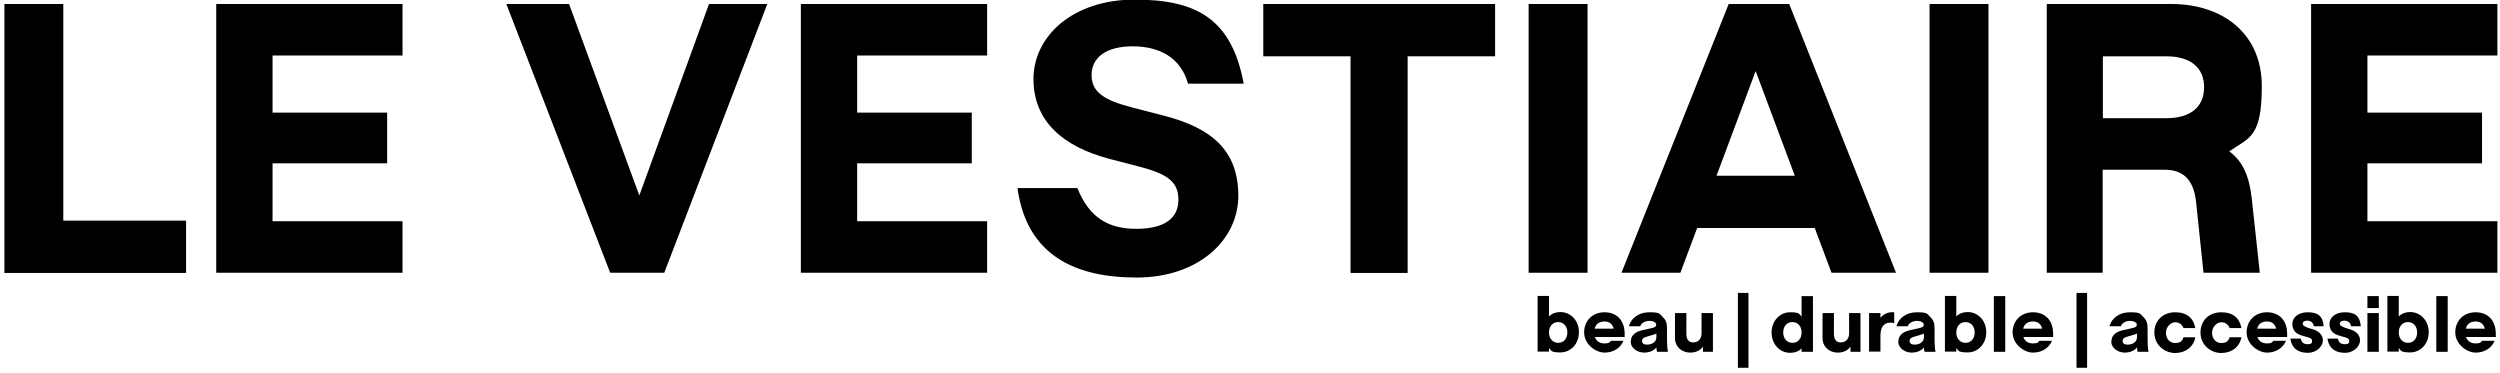
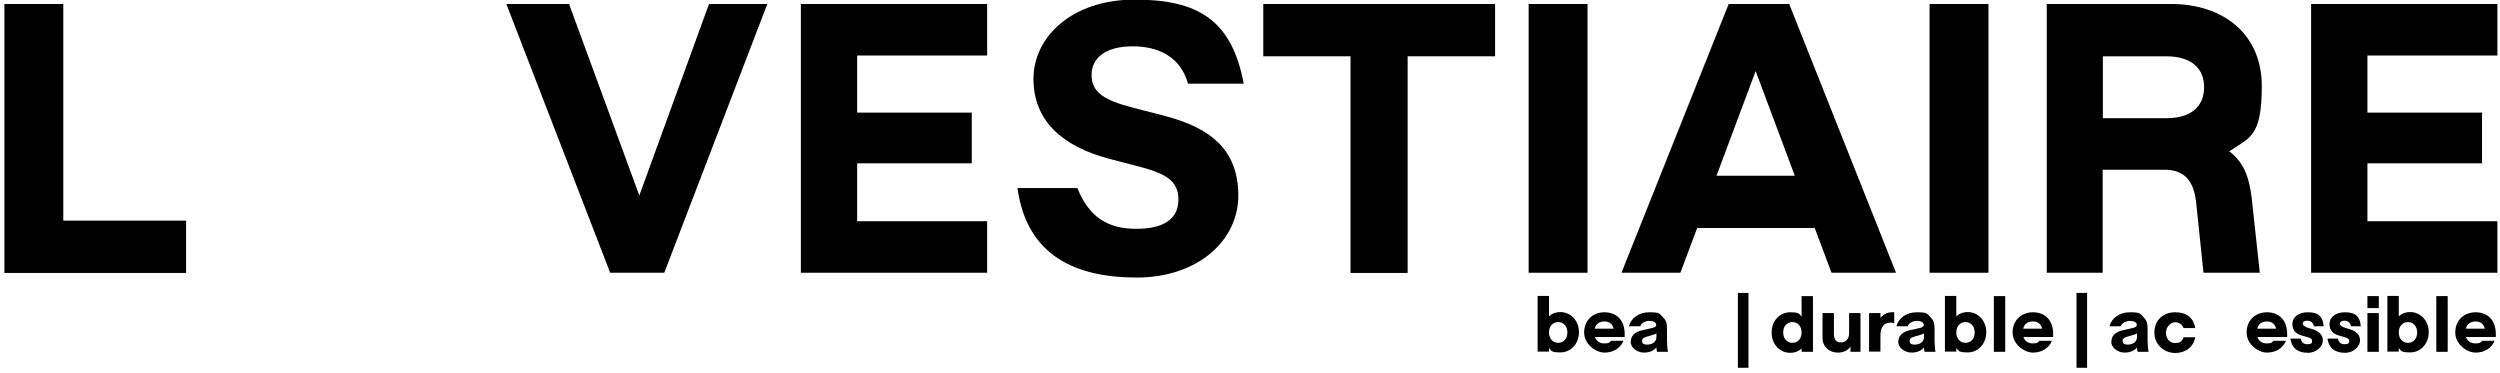
<svg xmlns="http://www.w3.org/2000/svg" version="1.1" viewBox="0 0 1252.1 186.8">
  <g>
    <g id="Calque_1">
      <path d="M2.2,2h29.5v108.5h61.5v26.2H2.2V2Z" />
-       <path d="M108.3,2h93.3v25.8h-65.1v28.6h57.4v25.4h-57.4v29h65.1v25.8h-93.3V2Z" />
      <path d="M253.6,2h31.4l35.2,95.9L355.1,2h29.2l-51.6,134.6h-27.1L253.6,2Z" />
      <path d="M401.1,2h93.3v25.8h-65.1v28.6h57.4v25.4h-57.4v29h65.1v25.8h-93.3V2Z" />
      <path d="M509.7,94.2h29.9c6,15,15.7,20.4,29.5,20.4s21.1-5,21.1-14.6-6.5-13.1-19.8-16.6l-15-3.9c-23.2-6.2-37.8-18.9-37.8-40S537-.2,568.3-.2s48.6,9.9,54.6,42.1h-27.9c-3.6-13.1-14.4-18.7-27.7-18.7s-20.6,5.6-20.6,14.4,6.7,12.7,20.6,16.3l15.9,4.1c23.9,6.2,37,17.6,37,40s-20.2,41-50.9,41-55-11-59.7-44.7Z" />
      <path d="M676.5,28.2h-43.8V2h116.1v26.2h-43.8v108.5h-28.6V28.2Z" />
      <path d="M765.6,2h29.5v134.6h-29.5V2Z" />
      <path d="M865.8,2h30.3l53.5,134.6h-32.3l-8.4-22.4h-58.9l-8.4,22.4h-29.5L865.8,2ZM898.9,88l-19.6-52.4-19.6,52.4h39.3Z" />
      <path d="M966.4,2h29.5v134.6h-29.5V2Z" />
      <path d="M1025.1,2h62.3c26.2,0,45.4,15.1,45.4,41.1s-6.4,25.8-16.3,32.7c6.7,4.9,9.9,12.2,11.2,23l4.1,37.8h-28.2l-3.7-35.3c-1.3-12.3-7.3-16.3-15.9-16.3h-30.9v51.6h-28V2ZM1085,59.2c12,0,18.9-5.6,18.9-15.5s-6.9-15.5-18.9-15.5h-31.8v31h31.8Z" />
      <path d="M1157.5,2h93.3v25.8h-65.1v28.6h57.4v25.4h-57.4v29h65.1v25.8h-93.3V2Z" />
      <path d="M775.8,174.4v1.7h-5.7v-27.9h5.7v10.3c1.3-1.4,3.3-2.2,5.8-2.2,4.9,0,9.2,4.1,9.2,10.1s-4.3,10.1-9.2,10.1-4.5-.8-5.8-2.2ZM780.4,171.7c2.8,0,4.6-2.1,4.6-5.2s-1.9-5.2-4.6-5.2-4.6,2.1-4.6,5.2,1.9,5.2,4.6,5.2Z" />
      <path d="M793.4,166.5c0-6,4.3-10.1,10.2-10.1s10.1,3.8,10.1,10.9v1.5h-14.9c.7,2.1,2.4,3.2,4.8,3.2s2.6-.6,3.2-1.3h6.3c-1.5,3.7-5.2,5.9-9.5,5.9s-10.2-4.1-10.2-10.1ZM808.2,164.6c-.6-2.2-2-3.6-4.6-3.6s-4.4,1.3-4.9,3.6h9.5Z" />
      <path d="M816.8,171c0-4,3.8-5.2,6.1-5.7,1.6-.3,3.2-.7,4-.9,1.6-.3,2.6-.7,2.6-1.8s-1.5-1.9-3.4-1.9-4.1,1-4.6,2.7h-5.7c1.1-4,4.8-7,10.3-7s5,.8,6.6,2.3c1.5,1.4,2.2,2.9,2.2,5.6v6.2c0,2.3.2,4.5.5,5.7h-5.5c-.2-.8-.3-1.4-.3-2.2-1.2,1.5-3.3,2.6-6.2,2.6s-6.7-1.9-6.7-5.7ZM824.9,172.6c2.1,0,4.7-1,4.7-3.8v-1.8c-.6.3-.8.5-1.8.7l-3,.9c-1.7.5-2.4,1-2.4,2.2s1,1.8,2.4,1.8Z" />
-       <path d="M858,176.2h-5.1v-2.6c-1.3,1.9-3.5,3-6.4,3-4.2,0-7.6-2.9-7.6-7.3v-12.5h5.7v10.1c0,2.9.9,4.6,3.5,4.6s4.1-2.1,4.1-4.4v-10.3h5.7v19.4Z" />
      <path d="M870.4,146.7h5.3v37.5h-5.3v-37.5Z" />
      <path d="M887.3,166.5c0-6,4.3-10.1,9.2-10.1s4.5.8,5.8,2.2v-10.3h5.7v27.9h-5.7v-1.7c-1.3,1.4-3.3,2.2-5.8,2.2-4.9,0-9.2-4.1-9.2-10.1ZM897.7,171.7c2.8,0,4.6-2.1,4.6-5.2s-1.9-5.2-4.6-5.2-4.6,2.1-4.6,5.2,1.9,5.2,4.6,5.2Z" />
      <path d="M931.9,176.2h-5.1v-2.6c-1.3,1.9-3.5,3-6.4,3-4.2,0-7.6-2.9-7.6-7.3v-12.5h5.7v10.1c0,2.9.9,4.6,3.5,4.6s4.1-2.1,4.1-4.4v-10.3h5.7v19.4Z" />
      <path d="M936.1,156.8h5.7v2.4c1.5-1.9,3.9-3.1,6.9-2.8v5.4c-1-.2-1.8-.2-2.4-.2-3.2.2-4.5,2.9-4.5,6.5v8h-5.7v-19.4Z" />
      <path d="M950.8,171c0-4,3.8-5.2,6.1-5.7,1.6-.3,3.2-.7,4-.9,1.6-.3,2.6-.7,2.6-1.8s-1.5-1.9-3.4-1.9-4.1,1-4.6,2.7h-5.7c1.1-4,4.8-7,10.3-7s5,.8,6.6,2.3c1.5,1.4,2.2,2.9,2.2,5.6v6.2c0,2.3.2,4.5.5,5.7h-5.5c-.2-.8-.3-1.4-.3-2.2-1.2,1.5-3.3,2.6-6.2,2.6s-6.7-1.9-6.7-5.7ZM958.9,172.6c2.1,0,4.7-1,4.7-3.8v-1.8c-.6.3-.8.5-1.8.7l-3,.9c-1.7.5-2.4,1-2.4,2.2s1,1.8,2.4,1.8Z" />
      <path d="M979.8,174.4v1.7h-5.7v-27.9h5.7v10.3c1.3-1.4,3.3-2.2,5.8-2.2,4.9,0,9.2,4.1,9.2,10.1s-4.3,10.1-9.2,10.1-4.5-.8-5.8-2.2ZM984.4,171.7c2.8,0,4.6-2.1,4.6-5.2s-1.9-5.2-4.6-5.2-4.6,2.1-4.6,5.2,1.9,5.2,4.6,5.2Z" />
      <path d="M998.6,148.3h5.7v27.9h-5.7v-27.9Z" />
      <path d="M1008,166.5c0-6,4.3-10.1,10.2-10.1s10.1,3.8,10.1,10.9v1.5h-14.9c.7,2.1,2.4,3.2,4.8,3.2s2.6-.6,3.2-1.3h6.3c-1.5,3.7-5.2,5.9-9.5,5.9s-10.2-4.1-10.2-10.1ZM1022.8,164.6c-.6-2.2-2-3.6-4.6-3.6s-4.4,1.3-4.9,3.6h9.5Z" />
      <path d="M1040,146.7h5.3v37.5h-5.3v-37.5Z" />
      <path d="M1057.5,171c0-4,3.8-5.2,6.1-5.7,1.6-.3,3.2-.7,4-.9,1.6-.3,2.6-.7,2.6-1.8s-1.5-1.9-3.4-1.9-4.1,1-4.6,2.7h-5.7c1.1-4,4.8-7,10.3-7s5,.8,6.6,2.3c1.5,1.4,2.2,2.9,2.2,5.6v6.2c0,2.3.2,4.5.5,5.7h-5.5c-.2-.8-.3-1.4-.3-2.2-1.2,1.5-3.3,2.6-6.2,2.6s-6.7-1.9-6.7-5.7ZM1065.6,172.6c2.1,0,4.7-1,4.7-3.8v-1.8c-.6.3-.8.5-1.8.7l-3,.9c-1.7.5-2.4,1-2.4,2.2s1,1.8,2.4,1.8Z" />
      <path d="M1079,166.5c0-6,4.3-10.1,10.4-10.1s9.2,3.1,10.1,7.9h-5.9c-.7-1.8-2.2-2.9-4.2-2.9s-4.6,2.1-4.6,5.2,1.9,5.2,4.6,5.2,3.6-1.1,4.2-2.9h5.9c-.9,4.8-4.8,7.9-10.1,7.9s-10.4-4.1-10.4-10.1Z" />
-       <path d="M1102.1,166.5c0-6,4.3-10.1,10.4-10.1s9.2,3.1,10.1,7.9h-5.9c-.7-1.8-2.2-2.9-4.2-2.9s-4.6,2.1-4.6,5.2,1.9,5.2,4.6,5.2,3.6-1.1,4.2-2.9h5.9c-.9,4.8-4.8,7.9-10.1,7.9s-10.4-4.1-10.4-10.1Z" />
      <path d="M1125.2,166.5c0-6,4.3-10.1,10.2-10.1s10.1,3.8,10.1,10.9v1.5h-14.9c.7,2.1,2.4,3.2,4.8,3.2s2.6-.6,3.2-1.3h6.3c-1.5,3.7-5.2,5.9-9.5,5.9s-10.2-4.1-10.2-10.1ZM1140,164.6c-.6-2.2-2-3.6-4.6-3.6s-4.4,1.3-4.9,3.6h9.5Z" />
      <path d="M1147.2,169.6h5.1c.4,1.9,1.5,2.8,3.4,2.8s2.3-.6,2.3-1.6-.7-1.5-2.2-1.9l-3.1-.9c-2.4-.7-4.6-2.3-4.6-5.7s3-5.9,7.7-5.9,7.5,1.5,8,7h-4.9c-.4-2.1-1.9-2.8-3.3-2.8s-2.3.5-2.3,1.5,1.1,1.5,2.7,2.1l2.6.8c2.8.9,4.8,2.7,4.8,5.5s-3,6.2-7.5,6.2-7.9-1.8-8.8-7Z" />
      <path d="M1165.8,169.6h5.1c.4,1.9,1.5,2.8,3.4,2.8s2.3-.6,2.3-1.6-.7-1.5-2.2-1.9l-3.1-.9c-2.4-.7-4.6-2.3-4.6-5.7s3-5.9,7.7-5.9,7.5,1.5,8,7h-4.9c-.4-2.1-1.9-2.8-3.3-2.8s-2.3.5-2.3,1.5,1.1,1.5,2.7,2.1l2.6.8c2.8.9,4.8,2.7,4.8,5.5s-3,6.2-7.5,6.2-7.9-1.8-8.8-7Z" />
      <path d="M1185.7,148.3h5.7v6h-5.7v-6ZM1185.7,156.8h5.7v19.4h-5.7v-19.4Z" />
      <path d="M1201.4,174.4v1.7h-5.7v-27.9h5.7v10.3c1.3-1.4,3.3-2.2,5.8-2.2,4.9,0,9.2,4.1,9.2,10.1s-4.3,10.1-9.2,10.1-4.5-.8-5.8-2.2ZM1206,171.7c2.8,0,4.6-2.1,4.6-5.2s-1.9-5.2-4.6-5.2-4.6,2.1-4.6,5.2,1.9,5.2,4.6,5.2Z" />
      <path d="M1220.2,148.3h5.7v27.9h-5.7v-27.9Z" />
      <path d="M1229.7,166.5c0-6,4.3-10.1,10.2-10.1s10.1,3.8,10.1,10.9v1.5h-14.9c.7,2.1,2.4,3.2,4.8,3.2s2.6-.6,3.2-1.3h6.3c-1.5,3.7-5.2,5.9-9.5,5.9s-10.2-4.1-10.2-10.1ZM1244.5,164.6c-.6-2.2-2-3.6-4.6-3.6s-4.4,1.3-4.9,3.6h9.5Z" />
    </g>
  </g>
</svg>